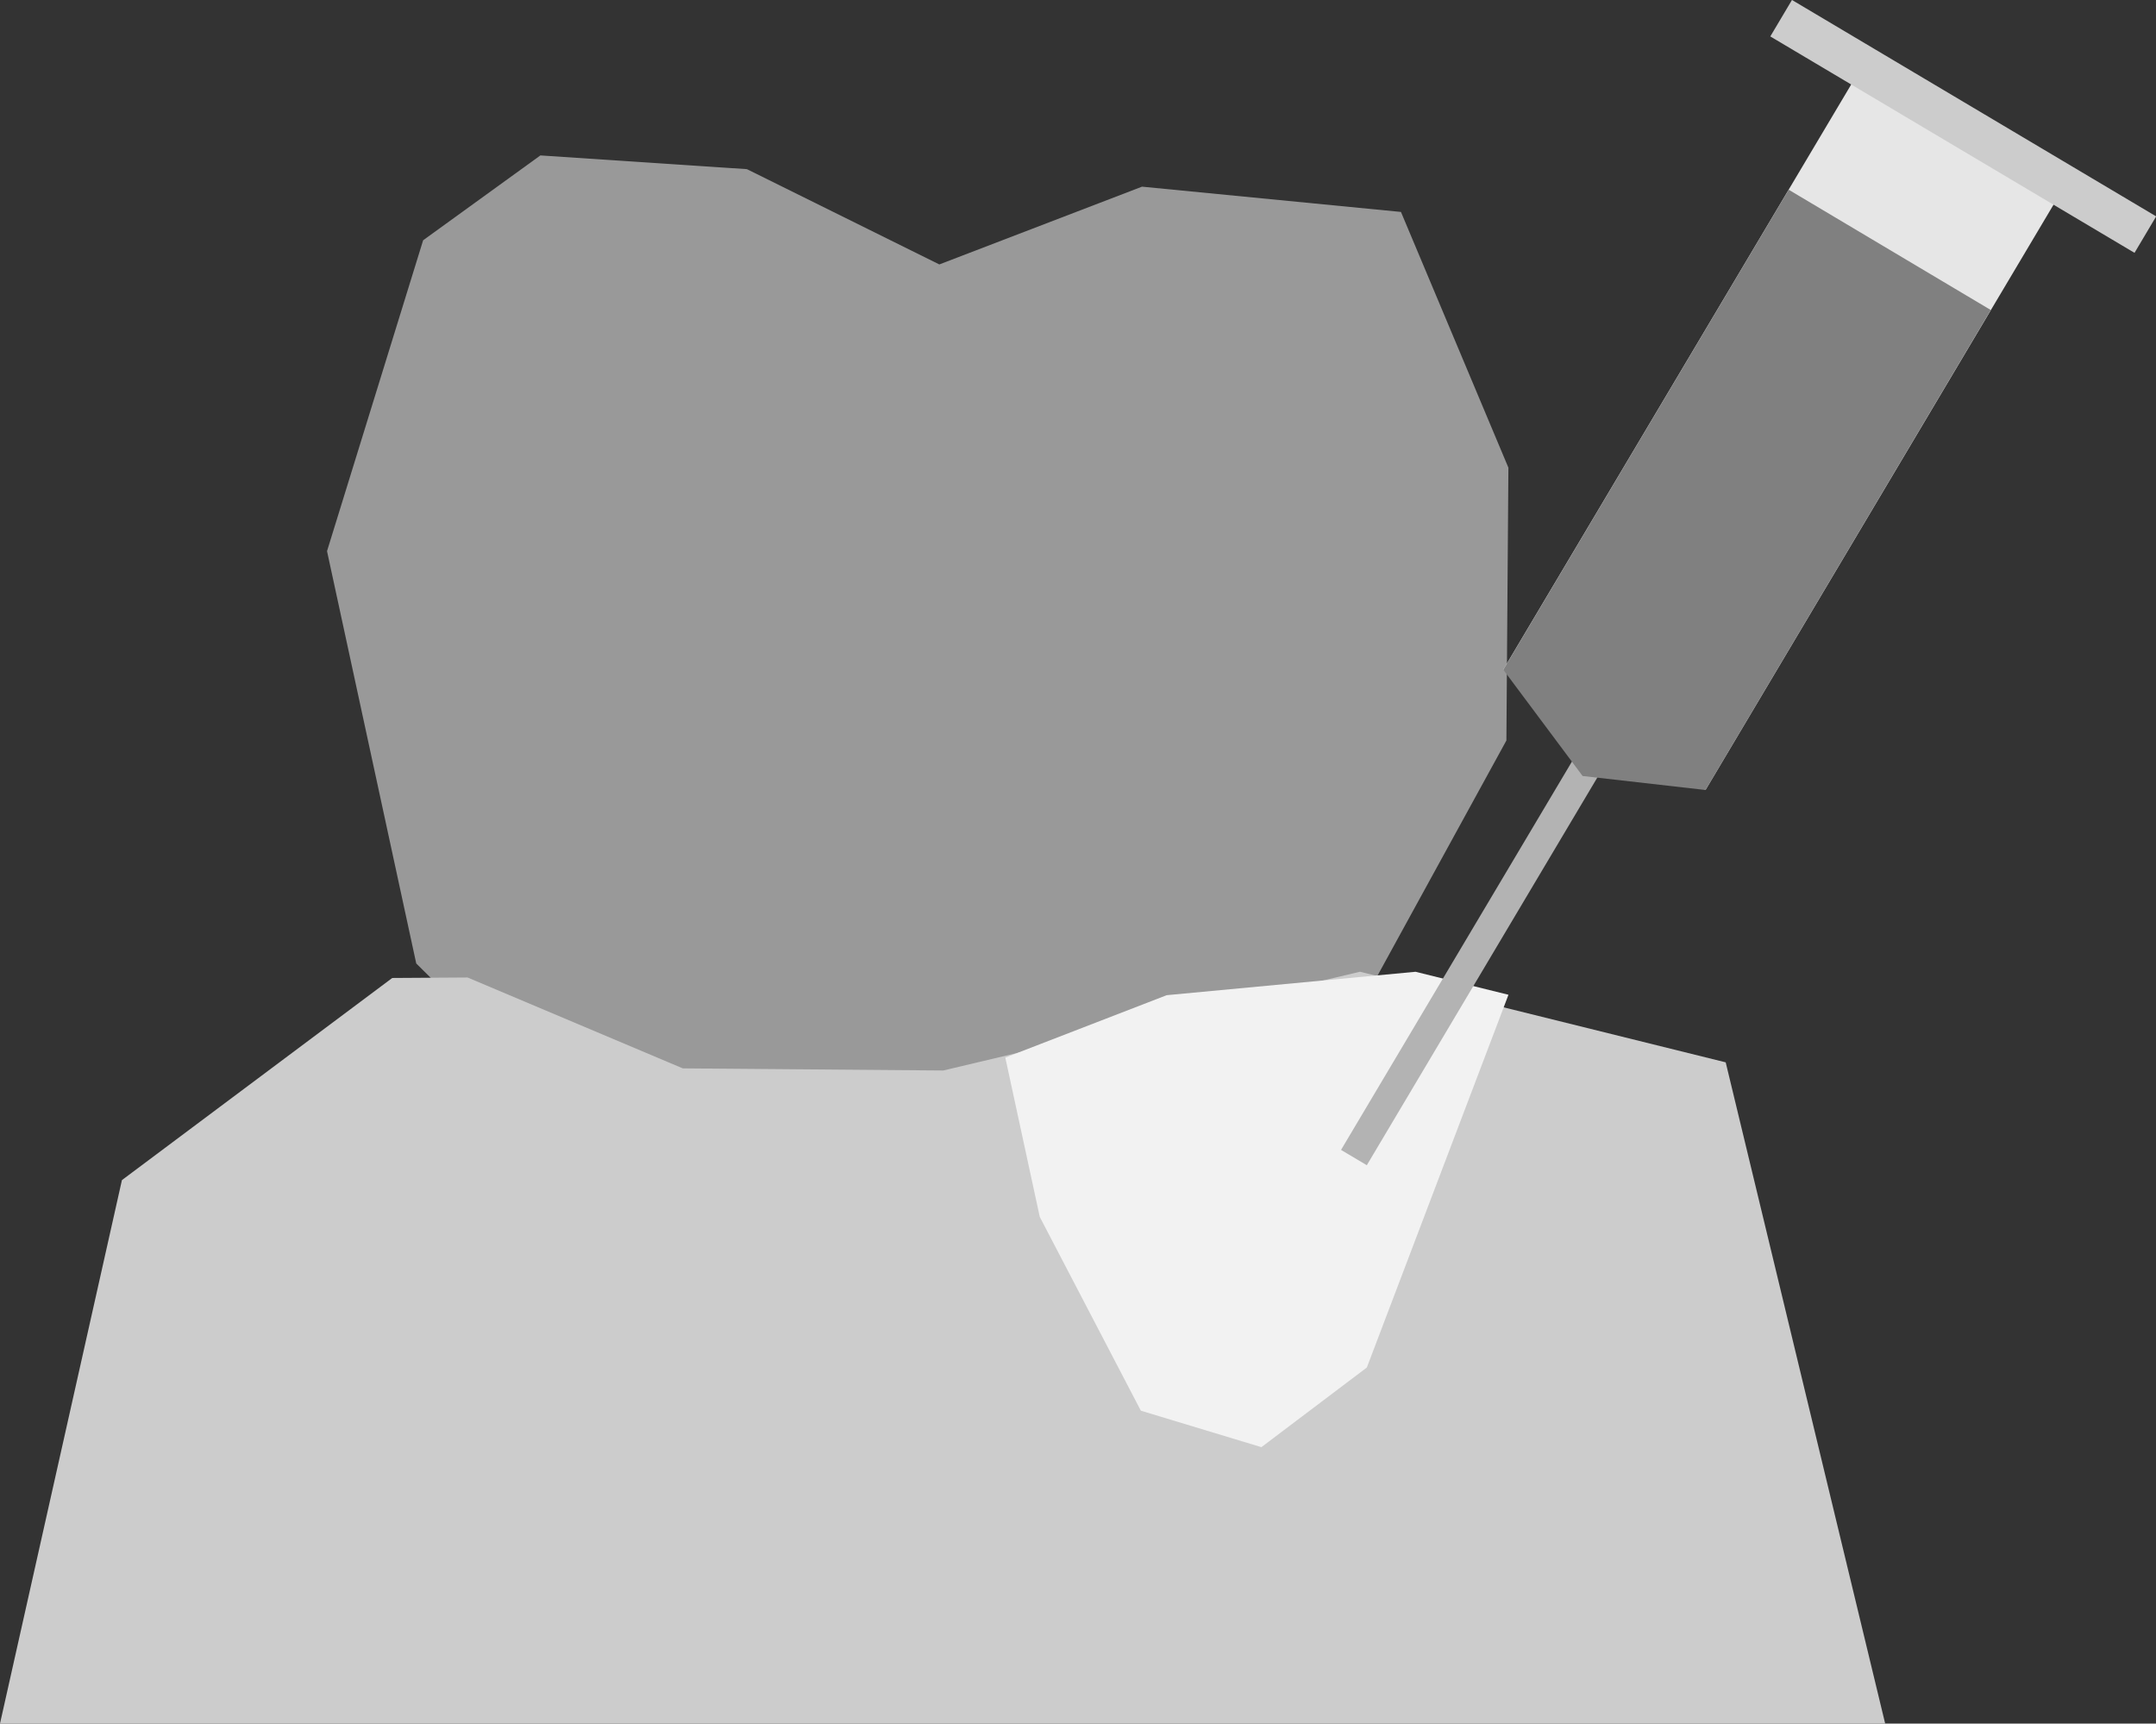
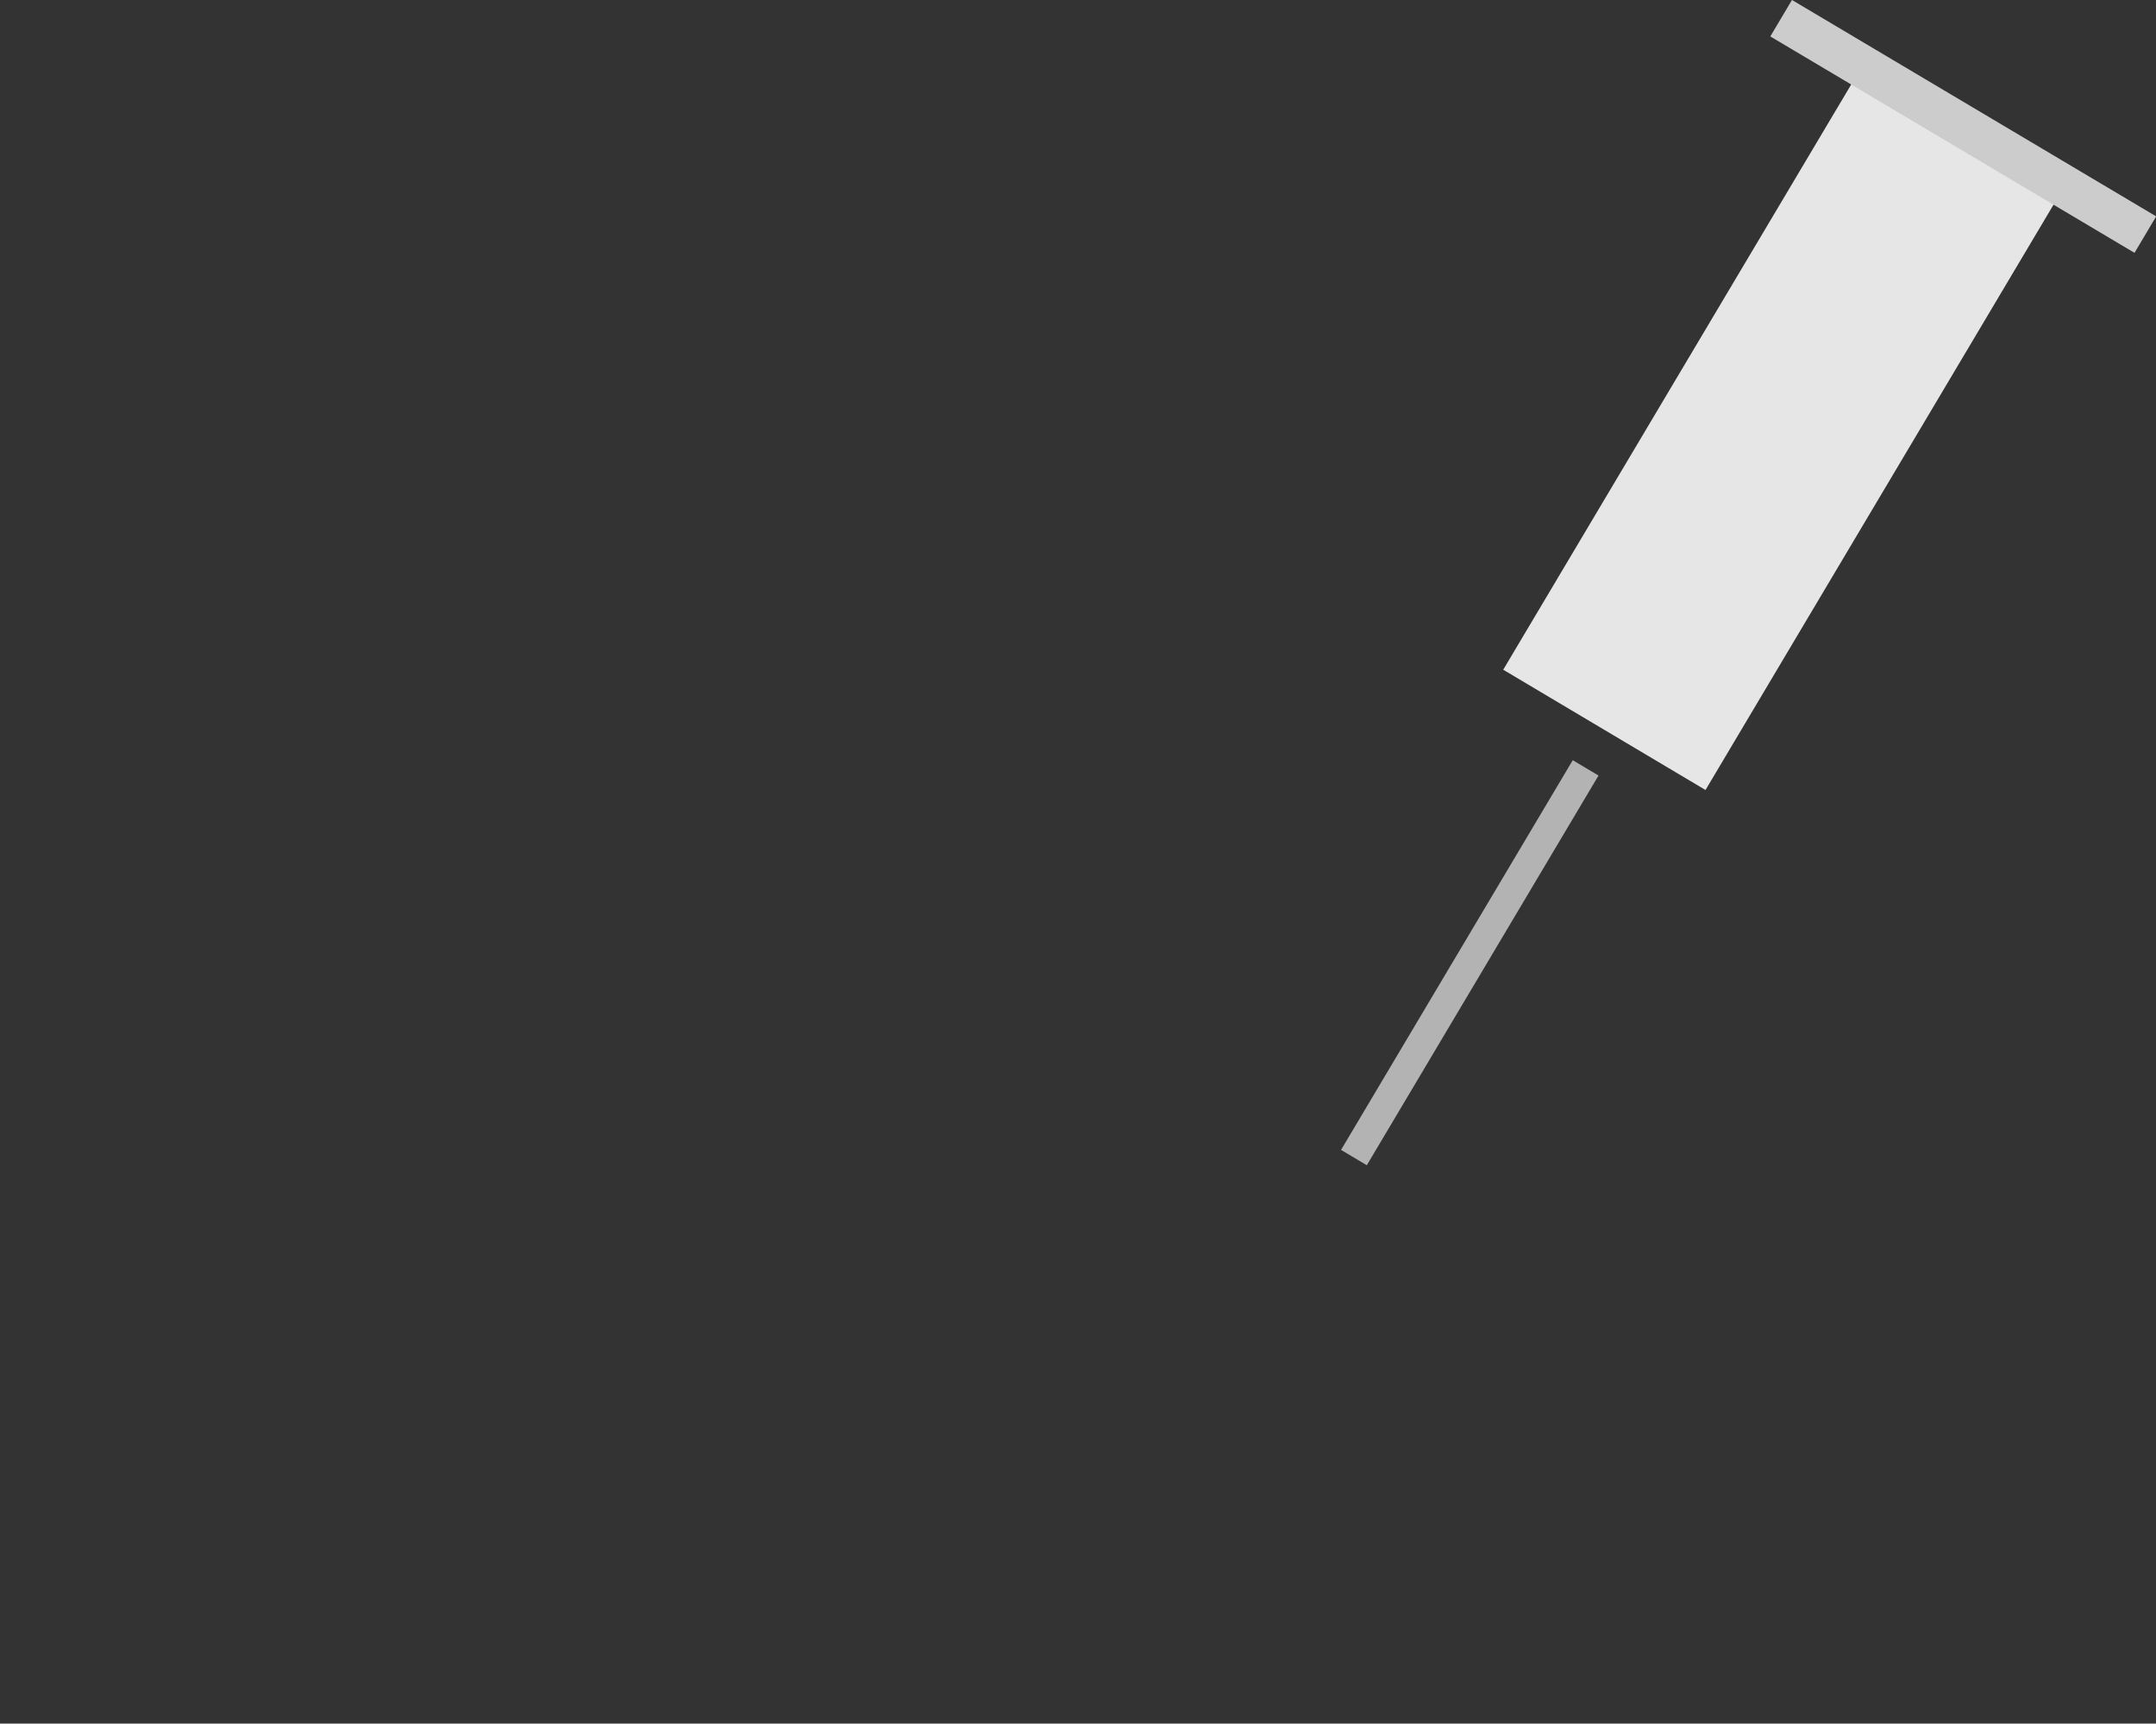
<svg xmlns="http://www.w3.org/2000/svg" width="71.915" height="57.489" viewBox="0 0 71.915 57.489">
  <rect x="0" y="0" width="71.915" height="57.489" fill="#333333" stroke="none" />
  <defs>
    <clipPath id="clip-path">
      <rect id="Rectangle_9255" data-name="Rectangle 9255" width="71.915" height="57.489" fill="none" />
    </clipPath>
  </defs>
  <g id="Group_2449" data-name="Group 2449" transform="translate(0 -0.001)">
    <g id="Group_2448" data-name="Group 2448" transform="translate(0 0.001)" clip-path="url(#clip-path)">
-       <path id="Path_1407" data-name="Path 1407" d="M49.032,39.728c-1.457.085-3.006.232-4.636.461-2.009.283-3.877.654-5.59,1.069A54.593,54.593,0,0,0,24.824,40.1l-5.372-5.316L16.476,21.031l3.206-10.369,3.911-2.83,6.889.458L36.9,11.468l6.761-2.594,8.637.843,3.584,8.53q-.034,4.552-.067,9.1-3.393,6.189-6.785,12.378" transform="translate(-5.568 -2.648)" fill="#999" />
-       <path id="Path_1408" data-name="Path 1408" d="M0,74.036q2.034-9.064,4.067-18.127l9.017-6.742,2.512-.016,7.179,3.031,8.687.071,13.9-3.294,12.2,3.022,5.319,22.055Z" transform="translate(0 -16.547)" fill="#ccc" />
-       <path id="Path_1409" data-name="Path 1409" d="M50.65,51.823l5.384-2.082,8.3-.781,3.1.767L62.71,62.16l-3.517,2.656L55.172,63.6,51.8,57.136q-.574-2.656-1.149-5.312" transform="translate(-17.118 -16.547)" fill="#f2f2f2" />
      <line id="Line_377" data-name="Line 377" x1="7.729" y2="12.998" transform="translate(45.161 25.612)" fill="none" stroke="#b3b3b3" stroke-miterlimit="10" stroke-width="1" />
      <rect id="Rectangle_9253" data-name="Rectangle 9253" width="23.416" height="7.85" transform="translate(50.141 22.338) rotate(-59.263)" fill="#e6e6e6" />
-       <path id="Path_1410" data-name="Path 1410" d="M82.485,29.581l-4.1-.467-2.645-3.545,9.519-16.01L92,13.571Z" transform="translate(-25.596 -3.231)" fill="gray" />
      <rect id="Rectangle_9254" data-name="Rectangle 9254" width="1.414" height="14.126" transform="matrix(0.511, -0.86, 0.86, 0.511, 59.05, 1.215)" fill="#ccc" />
    </g>
  </g>
</svg>